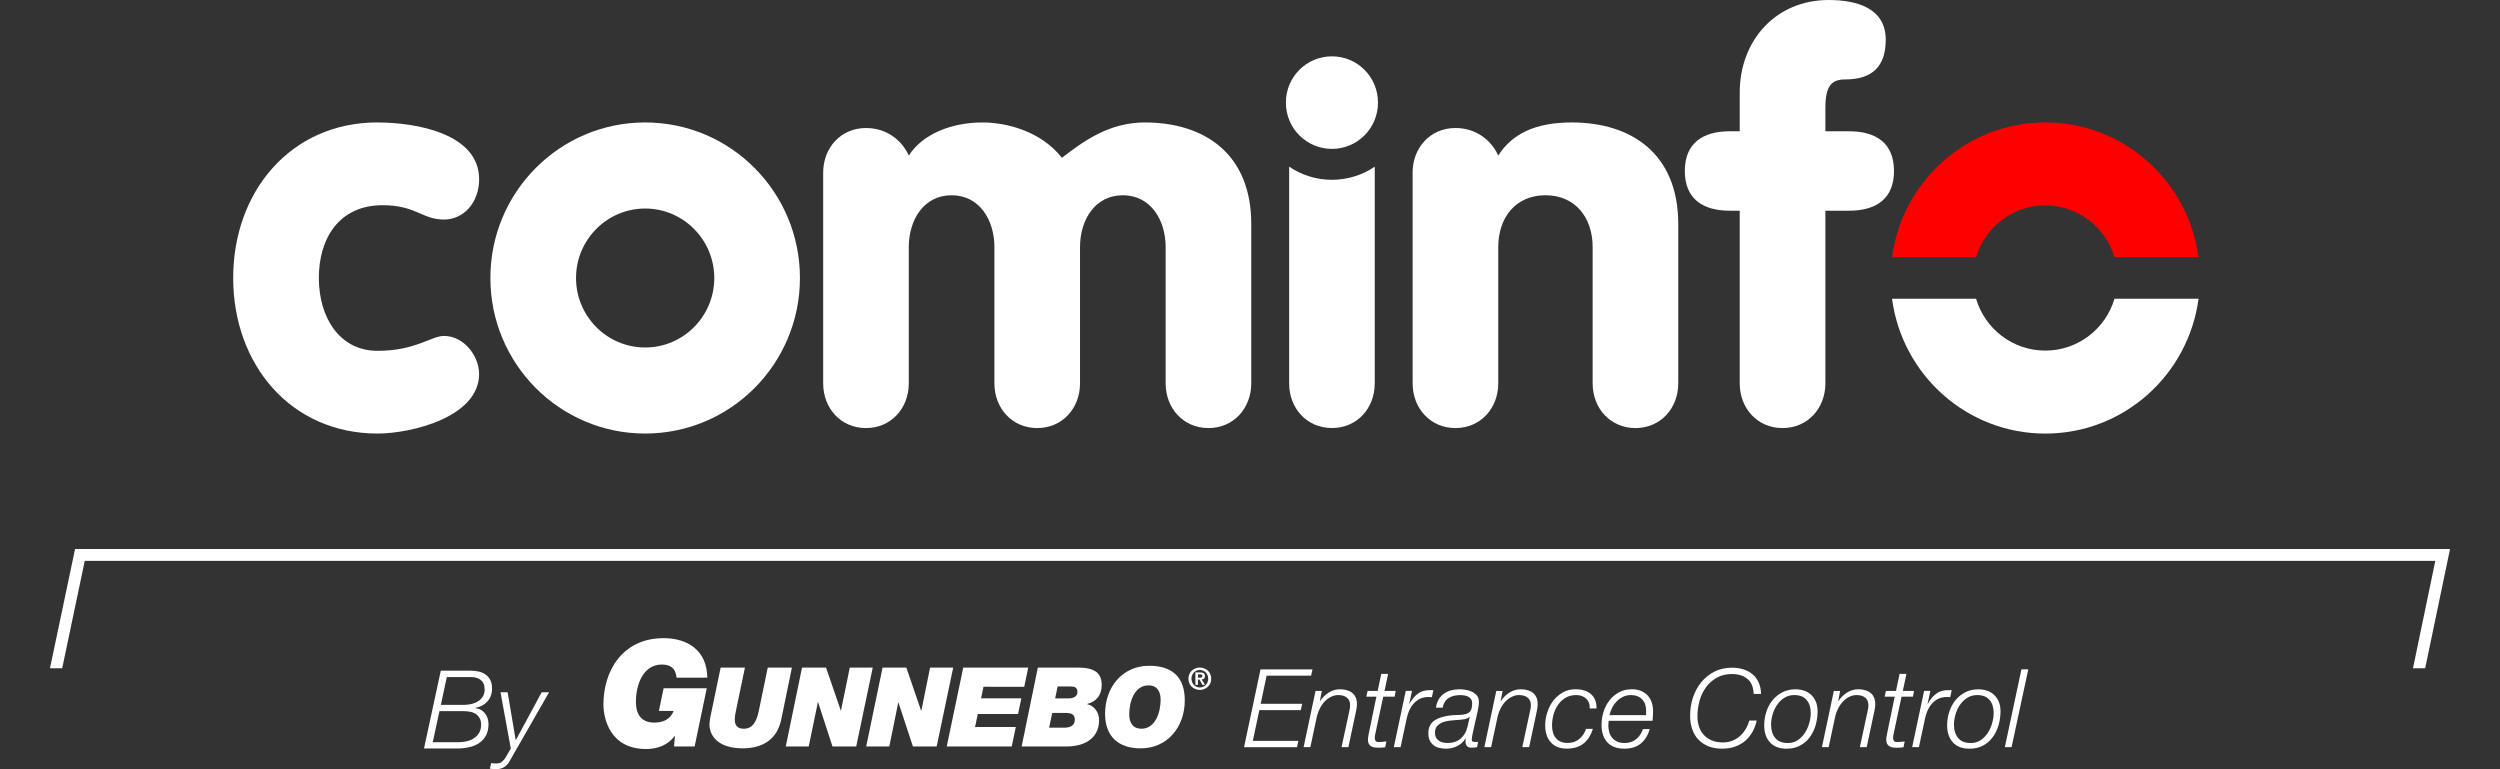
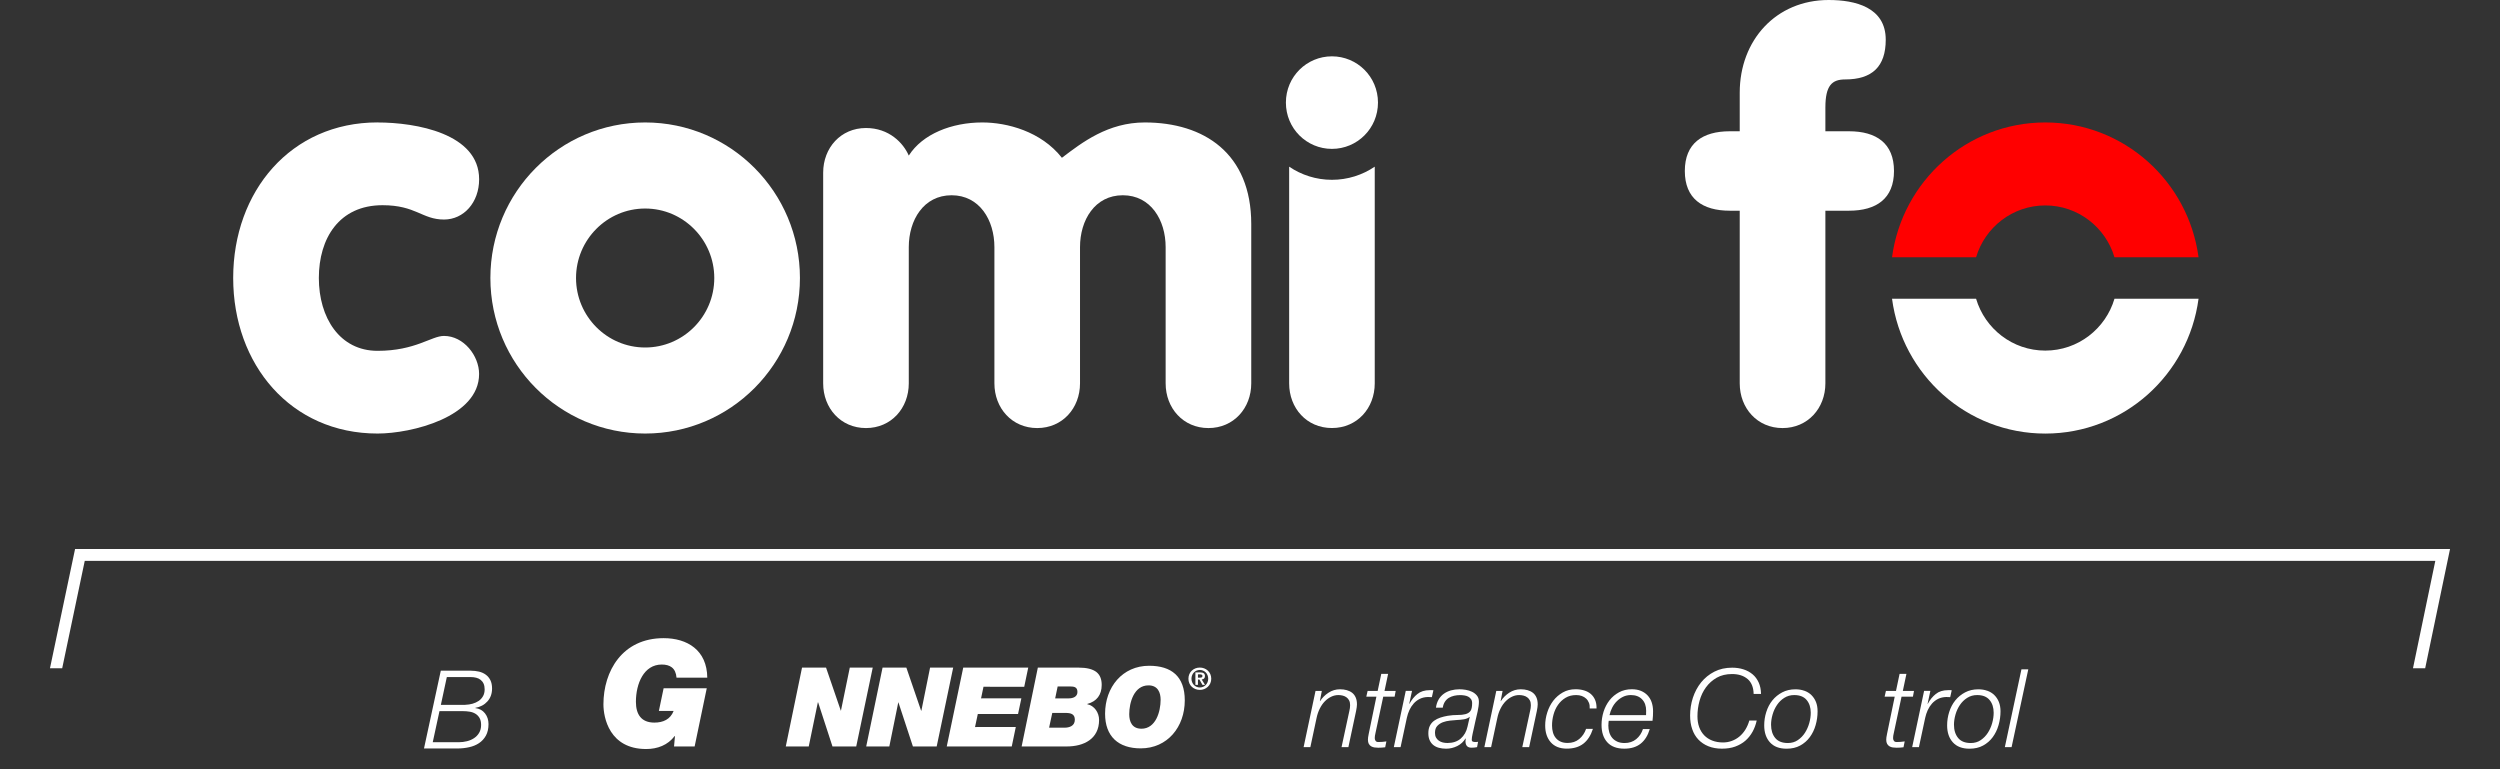
<svg xmlns="http://www.w3.org/2000/svg" width="156" height="48" viewBox="0 0 156 48" fill="none">
  <rect x="0" y="0" width="156" height="48" fill="#333333" stroke="none" />
  <g clip-path="url(#clip0_3_1782)">
    <path fill-rule="evenodd" clip-rule="evenodd" d="M42.117 45.944L42.1 45.927C41.672 46.498 41.023 46.739 40.321 46.739C38.024 46.739 37.654 44.778 37.654 43.95C37.654 41.881 38.831 39.821 41.41 39.821C42.883 39.821 44.119 40.565 44.134 42.287H42.215C42.166 41.675 41.803 41.467 41.293 41.467C40.173 41.467 39.681 42.659 39.681 43.793C39.681 44.57 40.01 45.09 40.833 45.09C41.376 45.09 41.828 44.891 42.035 44.362H41.114L41.41 42.947H44.102L43.345 46.579H42.06L42.117 45.942V45.944Z" fill="white" />
-     <path fill-rule="evenodd" clip-rule="evenodd" d="M48.747 44.91C48.483 46.15 47.578 46.696 46.344 46.696C44.88 46.696 44.269 45.976 44.269 45.19C44.269 45.099 44.303 44.901 44.317 44.793L44.968 41.658H46.484L45.924 44.347C45.89 44.496 45.85 44.744 45.85 44.819C45.85 44.976 45.807 45.473 46.418 45.473C47.029 45.473 47.234 44.901 47.348 44.364L47.908 41.658H49.415L48.747 44.91Z" fill="white" />
    <path fill-rule="evenodd" clip-rule="evenodd" d="M50.047 41.658H51.545L52.467 44.347H52.475L53.027 41.658H54.459L53.428 46.581H51.947L51.051 43.827H51.034L50.465 46.581H49.032L50.047 41.658Z" fill="white" />
    <path fill-rule="evenodd" clip-rule="evenodd" d="M55.072 41.658H56.556L57.477 44.347H57.494L58.037 41.658H59.479L58.449 46.581H56.966L56.061 43.827H56.053L55.493 46.581H54.051L55.072 41.658Z" fill="white" />
    <path fill-rule="evenodd" clip-rule="evenodd" d="M60.106 41.658H64.162L63.912 42.856L61.37 42.854L61.218 43.578L63.733 43.576L63.526 44.555H61.015L60.842 45.367L63.386 45.364L63.133 46.581H59.077L60.106 41.658Z" fill="white" />
    <path fill-rule="evenodd" clip-rule="evenodd" d="M64.762 41.658H67.281C68.344 41.658 68.746 42.03 68.746 42.742C68.746 43.362 68.433 43.767 67.85 43.925H67.841V43.941C68.293 44.033 68.583 44.47 68.583 44.925C68.583 46.108 67.636 46.579 66.565 46.579H63.75L64.762 41.656V41.658ZM65.464 45.407H66.436C66.7 45.407 67.07 45.316 67.07 44.91C67.07 44.547 66.805 44.487 66.493 44.487H65.662L65.464 45.405V45.407ZM65.842 43.578H66.698C66.937 43.578 67.232 43.487 67.232 43.181C67.232 42.875 67.034 42.835 66.772 42.835H65.998L65.842 43.58V43.578Z" fill="white" />
    <path fill-rule="evenodd" clip-rule="evenodd" d="M71.706 41.544C73.088 41.544 73.93 42.198 73.93 43.704C73.93 45.358 72.852 46.698 71.18 46.698C69.796 46.698 68.957 45.961 68.957 44.538C68.957 42.884 70.035 41.544 71.706 41.544ZM71.22 45.473C72.125 45.473 72.423 44.398 72.423 43.661C72.423 43.215 72.249 42.767 71.666 42.767C70.76 42.767 70.464 43.842 70.464 44.57C70.464 45.025 70.637 45.471 71.22 45.471" fill="white" />
    <path d="M74.87 41.656C75.246 41.656 75.582 41.928 75.582 42.351C75.582 42.773 75.246 43.05 74.87 43.05C74.494 43.05 74.158 42.776 74.158 42.351C74.158 41.926 74.492 41.656 74.87 41.656ZM74.87 42.899C75.157 42.899 75.392 42.667 75.392 42.351C75.392 42.034 75.157 41.805 74.87 41.805C74.583 41.805 74.348 42.034 74.348 42.351C74.348 42.667 74.581 42.899 74.87 42.899ZM74.593 41.958H74.885C75.079 41.958 75.189 42.019 75.189 42.189C75.189 42.332 75.1 42.389 74.986 42.398L75.193 42.737H75.033L74.845 42.404H74.752V42.737H74.593V41.958ZM74.752 42.285H74.885C74.967 42.285 75.033 42.272 75.033 42.177C75.033 42.094 74.944 42.079 74.879 42.079H74.752V42.283V42.285Z" fill="white" />
    <path d="M29.378 41.852C29.558 41.852 29.729 41.871 29.89 41.909C30.05 41.947 30.192 42.011 30.312 42.1C30.435 42.189 30.53 42.304 30.6 42.444C30.669 42.584 30.705 42.757 30.705 42.96C30.705 43.283 30.61 43.551 30.418 43.765C30.226 43.98 29.972 44.116 29.657 44.171V44.184C29.915 44.215 30.116 44.326 30.264 44.513C30.41 44.702 30.483 44.925 30.483 45.182C30.483 45.466 30.428 45.709 30.321 45.902C30.213 46.097 30.069 46.252 29.892 46.371C29.714 46.49 29.507 46.575 29.273 46.626C29.038 46.679 28.795 46.705 28.541 46.705H26.457L27.506 41.85H29.38L29.378 41.852ZM28.641 46.314C28.808 46.314 28.972 46.293 29.137 46.252C29.302 46.212 29.45 46.148 29.581 46.061C29.712 45.974 29.818 45.864 29.898 45.728C29.978 45.592 30.021 45.428 30.021 45.237C30.021 45.061 29.989 44.916 29.925 44.806C29.862 44.696 29.778 44.606 29.672 44.541C29.566 44.475 29.444 44.43 29.306 44.409C29.169 44.385 29.025 44.375 28.877 44.375H27.423L27.003 46.314H28.641ZM29.034 43.98C29.192 43.975 29.342 43.952 29.486 43.912C29.63 43.871 29.759 43.812 29.871 43.736C29.983 43.659 30.073 43.559 30.141 43.44C30.209 43.321 30.242 43.177 30.242 43.009C30.242 42.873 30.219 42.757 30.175 42.659C30.131 42.561 30.067 42.483 29.989 42.421C29.911 42.359 29.818 42.315 29.712 42.289C29.606 42.262 29.492 42.249 29.37 42.249H27.882L27.51 43.982H29.032L29.034 43.98Z" fill="white" />
-     <path d="M31.01 47.639C31.141 47.639 31.251 47.599 31.341 47.516C31.432 47.433 31.504 47.348 31.557 47.257L31.874 46.707L31.232 43.198H31.677L32.178 46.176H32.191L33.801 43.198H34.262L31.779 47.531C31.599 47.843 31.316 48 30.934 48C30.874 48 30.815 47.996 30.754 47.987C30.693 47.979 30.631 47.972 30.568 47.966L30.648 47.62C30.771 47.633 30.889 47.641 31.008 47.641L31.01 47.639Z" fill="white" />
    <path d="M126.565 41.767L125.523 46.622H125.102L126.138 41.767H126.565Z" fill="white" />
    <path d="M124.01 43.103C124.179 43.164 124.324 43.253 124.445 43.372C124.565 43.491 124.663 43.634 124.73 43.803C124.798 43.973 124.832 44.167 124.832 44.385C124.832 44.681 124.791 44.967 124.709 45.25C124.629 45.53 124.506 45.781 124.348 45.997C124.187 46.216 123.986 46.39 123.745 46.522C123.504 46.654 123.221 46.719 122.896 46.719C122.444 46.719 122.099 46.588 121.86 46.324C121.621 46.061 121.501 45.709 121.501 45.265C121.501 44.978 121.543 44.7 121.63 44.428C121.717 44.156 121.841 43.916 122.008 43.708C122.175 43.5 122.38 43.332 122.621 43.205C122.862 43.077 123.139 43.013 123.449 43.013C123.652 43.013 123.838 43.043 124.007 43.105L124.01 43.103ZM123.597 46.184C123.775 46.063 123.925 45.91 124.043 45.725C124.162 45.541 124.253 45.335 124.314 45.114C124.375 44.891 124.405 44.678 124.405 44.475C124.405 44.148 124.318 43.882 124.147 43.678C123.976 43.474 123.718 43.372 123.376 43.372C123.141 43.372 122.934 43.43 122.752 43.547C122.57 43.663 122.42 43.81 122.3 43.988C122.179 44.167 122.086 44.366 122.023 44.587C121.96 44.808 121.928 45.018 121.928 45.222C121.928 45.562 122.015 45.838 122.186 46.048C122.357 46.259 122.621 46.365 122.978 46.365C123.213 46.365 123.42 46.305 123.597 46.184Z" fill="white" />
    <path d="M120.455 43.113L120.28 43.922H120.292C120.427 43.67 120.594 43.461 120.793 43.304C120.992 43.145 121.245 43.066 121.558 43.066H121.734C121.753 43.066 121.769 43.069 121.788 43.073L121.693 43.502C121.653 43.502 121.613 43.502 121.571 43.498C121.531 43.495 121.488 43.493 121.448 43.493C121.258 43.498 121.091 43.536 120.943 43.608C120.797 43.68 120.668 43.778 120.561 43.897C120.453 44.018 120.364 44.154 120.292 44.309C120.222 44.464 120.17 44.621 120.134 44.785L119.741 46.62H119.32L120.064 43.111H120.449L120.455 43.113Z" fill="white" />
    <path d="M118.31 43.113L118.534 42.051H118.961L118.737 43.113H119.434L119.366 43.474H118.656L118.177 45.725C118.158 45.806 118.147 45.87 118.139 45.912C118.132 45.955 118.128 46.004 118.128 46.059C118.128 46.123 118.145 46.18 118.179 46.229C118.213 46.278 118.27 46.303 118.352 46.303C118.519 46.303 118.686 46.29 118.853 46.263L118.779 46.63C118.707 46.639 118.635 46.645 118.563 46.651C118.492 46.656 118.42 46.658 118.346 46.658C118.265 46.658 118.185 46.651 118.109 46.641C118.033 46.63 117.963 46.605 117.902 46.569C117.841 46.532 117.792 46.481 117.756 46.416C117.72 46.35 117.701 46.265 117.701 46.161C117.701 46.125 117.705 46.074 117.712 46.01C117.718 45.946 117.731 45.876 117.75 45.8L118.23 43.474H117.6L117.682 43.113H118.312H118.31Z" fill="white" />
-     <path d="M114.825 43.113L114.702 43.752H114.715C114.846 43.544 115.022 43.368 115.239 43.226C115.457 43.083 115.698 43.011 115.96 43.011C116.114 43.011 116.254 43.03 116.383 43.066C116.511 43.103 116.623 43.158 116.719 43.232C116.814 43.306 116.885 43.404 116.938 43.525C116.991 43.646 117.017 43.788 117.017 43.956C117.017 44.052 116.997 44.19 116.962 44.37L116.482 46.622H116.055L116.543 44.358C116.556 44.303 116.568 44.245 116.577 44.184C116.585 44.122 116.59 44.062 116.59 44.003C116.59 43.884 116.568 43.786 116.528 43.708C116.488 43.629 116.433 43.563 116.366 43.515C116.298 43.464 116.22 43.428 116.133 43.406C116.044 43.383 115.953 43.372 115.858 43.372C115.704 43.372 115.556 43.406 115.412 43.474C115.269 43.542 115.136 43.638 115.013 43.763C114.89 43.888 114.785 44.039 114.696 44.22C114.605 44.398 114.538 44.6 114.493 44.821L114.109 46.622H113.688L114.432 43.113H114.825Z" fill="white" />
    <path d="M112.595 43.103C112.764 43.164 112.91 43.253 113.031 43.372C113.151 43.491 113.248 43.634 113.316 43.803C113.384 43.973 113.417 44.167 113.417 44.385C113.417 44.681 113.377 44.967 113.295 45.25C113.215 45.53 113.092 45.781 112.933 45.997C112.773 46.216 112.572 46.39 112.331 46.522C112.09 46.654 111.807 46.719 111.482 46.719C111.029 46.719 110.685 46.588 110.446 46.324C110.207 46.061 110.087 45.709 110.087 45.265C110.087 44.978 110.129 44.7 110.216 44.428C110.302 44.156 110.427 43.916 110.594 43.708C110.761 43.5 110.966 43.332 111.207 43.205C111.448 43.077 111.725 43.013 112.035 43.013C112.238 43.013 112.424 43.043 112.593 43.105L112.595 43.103ZM112.183 46.184C112.361 46.063 112.511 45.91 112.629 45.725C112.747 45.541 112.838 45.335 112.9 45.114C112.961 44.891 112.991 44.678 112.991 44.475C112.991 44.148 112.904 43.882 112.733 43.678C112.562 43.474 112.304 43.372 111.961 43.372C111.727 43.372 111.52 43.43 111.338 43.547C111.156 43.663 111.006 43.81 110.886 43.988C110.765 44.167 110.672 44.366 110.609 44.587C110.545 44.808 110.514 45.018 110.514 45.222C110.514 45.562 110.6 45.838 110.772 46.048C110.943 46.259 111.207 46.365 111.564 46.365C111.799 46.365 112.006 46.305 112.183 46.184Z" fill="white" />
    <path d="M109.049 42.372C108.808 42.164 108.485 42.06 108.079 42.06C107.713 42.06 107.396 42.136 107.128 42.287C106.86 42.44 106.636 42.637 106.454 42.886C106.272 43.134 106.139 43.415 106.052 43.729C105.964 44.043 105.921 44.366 105.921 44.697C105.921 44.946 105.957 45.171 106.029 45.371C106.101 45.57 106.207 45.742 106.344 45.885C106.481 46.027 106.65 46.137 106.849 46.214C107.048 46.29 107.27 46.329 107.519 46.329C107.709 46.329 107.891 46.297 108.064 46.233C108.238 46.169 108.396 46.078 108.538 45.961C108.679 45.844 108.804 45.7 108.91 45.53C109.015 45.36 109.098 45.171 109.157 44.963H109.618C109.563 45.212 109.478 45.445 109.36 45.66C109.241 45.874 109.093 46.061 108.914 46.218C108.734 46.375 108.521 46.496 108.278 46.586C108.035 46.675 107.756 46.717 107.445 46.717C107.134 46.717 106.849 46.666 106.602 46.566C106.355 46.467 106.15 46.327 105.978 46.148C105.809 45.97 105.68 45.753 105.594 45.498C105.505 45.243 105.463 44.963 105.463 44.655C105.463 44.264 105.522 43.891 105.638 43.534C105.757 43.175 105.928 42.856 106.152 42.578C106.378 42.3 106.653 42.077 106.978 41.911C107.303 41.745 107.673 41.663 108.088 41.663C108.341 41.663 108.576 41.699 108.796 41.769C109.013 41.839 109.203 41.943 109.364 42.079C109.525 42.215 109.649 42.385 109.742 42.589C109.835 42.792 109.884 43.03 109.888 43.302H109.427C109.419 42.89 109.292 42.578 109.051 42.37L109.049 42.372Z" fill="white" />
    <path d="M100.359 45.256C100.359 45.415 100.38 45.562 100.42 45.698C100.461 45.834 100.524 45.95 100.606 46.048C100.689 46.146 100.797 46.222 100.923 46.28C101.05 46.337 101.202 46.365 101.373 46.365C101.659 46.365 101.9 46.284 102.098 46.123C102.297 45.961 102.436 45.751 102.519 45.494H102.946C102.827 45.893 102.639 46.197 102.377 46.405C102.115 46.613 101.775 46.717 101.357 46.717C100.892 46.717 100.539 46.586 100.298 46.322C100.057 46.059 99.936 45.696 99.936 45.235C99.936 44.954 99.979 44.681 100.061 44.415C100.144 44.15 100.268 43.914 100.429 43.703C100.592 43.495 100.79 43.328 101.025 43.2C101.259 43.073 101.526 43.009 101.824 43.009C102.035 43.009 102.223 43.041 102.386 43.107C102.548 43.173 102.688 43.266 102.802 43.385C102.916 43.506 103.005 43.648 103.062 43.816C103.119 43.984 103.151 44.169 103.151 44.375C103.151 44.474 103.149 44.574 103.144 44.674C103.14 44.774 103.132 44.876 103.117 44.98H100.384C100.372 45.061 100.363 45.152 100.363 45.252L100.359 45.256ZM102.715 44.483C102.718 44.441 102.72 44.396 102.72 44.351C102.72 44.052 102.635 43.814 102.466 43.638C102.297 43.461 102.062 43.372 101.767 43.372C101.591 43.372 101.428 43.408 101.283 43.478C101.137 43.548 101.006 43.642 100.89 43.757C100.773 43.871 100.678 44.005 100.602 44.154C100.526 44.302 100.469 44.46 100.433 44.623H102.713C102.713 44.574 102.713 44.528 102.718 44.483H102.715Z" fill="white" />
    <path d="M99.148 43.854C99.108 43.75 99.051 43.663 98.975 43.593C98.901 43.523 98.81 43.468 98.704 43.429C98.599 43.391 98.482 43.372 98.356 43.372C98.098 43.372 97.876 43.429 97.69 43.542C97.502 43.655 97.345 43.803 97.219 43.984C97.092 44.164 96.999 44.37 96.938 44.596C96.876 44.823 96.847 45.048 96.847 45.275C96.847 45.43 96.866 45.572 96.904 45.706C96.942 45.84 97.001 45.955 97.083 46.052C97.164 46.15 97.265 46.227 97.388 46.28C97.51 46.335 97.654 46.36 97.821 46.36C98.104 46.36 98.345 46.28 98.542 46.116C98.738 45.953 98.882 45.742 98.971 45.483H99.397C99.266 45.891 99.068 46.199 98.802 46.405C98.535 46.611 98.191 46.715 97.766 46.715C97.341 46.715 97.001 46.583 96.769 46.32C96.536 46.057 96.42 45.708 96.42 45.273C96.42 45.001 96.462 44.729 96.549 44.458C96.635 44.186 96.758 43.944 96.921 43.729C97.083 43.517 97.282 43.343 97.517 43.209C97.751 43.075 98.017 43.009 98.316 43.009C98.506 43.009 98.681 43.032 98.844 43.081C99.007 43.128 99.146 43.202 99.264 43.302C99.381 43.402 99.472 43.527 99.535 43.676C99.598 43.825 99.628 44.003 99.624 44.207H99.197C99.205 44.075 99.19 43.958 99.15 43.852L99.148 43.854Z" fill="white" />
    <path d="M93.761 43.113L93.639 43.752H93.651C93.782 43.544 93.958 43.368 94.175 43.226C94.393 43.083 94.634 43.011 94.896 43.011C95.05 43.011 95.19 43.03 95.319 43.066C95.448 43.103 95.56 43.158 95.655 43.232C95.75 43.306 95.822 43.404 95.875 43.525C95.927 43.646 95.953 43.788 95.953 43.956C95.953 44.052 95.934 44.19 95.898 44.37L95.418 46.622H94.991L95.479 44.358C95.492 44.303 95.505 44.245 95.513 44.184C95.522 44.122 95.526 44.062 95.526 44.003C95.526 43.884 95.505 43.786 95.465 43.708C95.424 43.629 95.37 43.563 95.302 43.515C95.234 43.464 95.156 43.428 95.069 43.406C94.981 43.383 94.89 43.372 94.795 43.372C94.64 43.372 94.493 43.406 94.349 43.474C94.205 43.542 94.072 43.638 93.949 43.763C93.827 43.888 93.721 44.039 93.632 44.22C93.541 44.398 93.474 44.6 93.43 44.821L93.045 46.622H92.624L93.368 43.113H93.761Z" fill="white" />
    <path d="M89.771 43.644C89.86 43.5 89.968 43.381 90.099 43.287C90.23 43.194 90.378 43.126 90.545 43.079C90.712 43.035 90.887 43.011 91.073 43.011C91.191 43.011 91.32 43.022 91.462 43.045C91.603 43.069 91.737 43.109 91.857 43.168C91.98 43.228 92.081 43.306 92.161 43.406C92.244 43.506 92.284 43.636 92.284 43.793C92.284 43.88 92.276 43.973 92.261 44.08C92.246 44.184 92.225 44.29 92.204 44.396C92.18 44.502 92.157 44.606 92.132 44.708C92.106 44.81 92.085 44.899 92.069 44.978C92.028 45.173 91.992 45.335 91.963 45.464C91.933 45.594 91.91 45.702 91.891 45.787C91.872 45.872 91.859 45.944 91.851 45.997C91.842 46.05 91.838 46.106 91.838 46.161C91.838 46.224 91.864 46.265 91.912 46.28C91.963 46.297 92.011 46.303 92.062 46.303C92.094 46.303 92.121 46.303 92.147 46.299C92.172 46.299 92.2 46.292 92.231 46.288L92.17 46.622C92.058 46.645 91.939 46.656 91.819 46.656C91.58 46.656 91.456 46.53 91.447 46.282C91.447 46.25 91.447 46.218 91.451 46.186C91.451 46.154 91.458 46.123 91.462 46.091L91.449 46.078C91.327 46.282 91.156 46.439 90.936 46.552C90.714 46.662 90.483 46.719 90.238 46.719C90.076 46.719 89.928 46.7 89.792 46.664C89.657 46.628 89.541 46.571 89.444 46.494C89.347 46.418 89.27 46.318 89.213 46.195C89.156 46.072 89.129 45.925 89.129 45.753C89.129 45.566 89.16 45.411 89.226 45.284C89.291 45.156 89.38 45.052 89.494 44.971C89.606 44.891 89.735 44.825 89.879 44.778C90.023 44.731 90.175 44.693 90.331 44.666C90.562 44.63 90.771 44.613 90.957 44.615C91.143 44.617 91.305 44.6 91.441 44.564C91.58 44.528 91.686 44.462 91.756 44.366C91.825 44.271 91.861 44.107 91.861 43.878C91.861 43.774 91.838 43.689 91.79 43.623C91.741 43.557 91.684 43.506 91.614 43.47C91.544 43.434 91.466 43.408 91.377 43.396C91.289 43.383 91.204 43.374 91.124 43.374C90.989 43.374 90.86 43.387 90.739 43.415C90.617 43.442 90.507 43.487 90.407 43.546C90.308 43.608 90.226 43.689 90.16 43.791C90.095 43.893 90.05 44.016 90.029 44.16H89.602C89.63 43.961 89.687 43.788 89.775 43.644H89.771ZM91.697 44.731C91.661 44.772 91.61 44.806 91.544 44.829C91.479 44.855 91.409 44.874 91.337 44.886C91.265 44.899 91.191 44.91 91.117 44.914C91.043 44.918 90.978 44.923 90.925 44.927C90.794 44.935 90.648 44.948 90.488 44.965C90.327 44.982 90.177 45.016 90.037 45.067C89.898 45.12 89.78 45.197 89.685 45.299C89.59 45.401 89.543 45.545 89.543 45.73C89.543 45.842 89.564 45.94 89.606 46.019C89.649 46.097 89.706 46.163 89.78 46.216C89.852 46.269 89.936 46.305 90.029 46.329C90.124 46.352 90.221 46.363 90.321 46.363C90.663 46.363 90.942 46.269 91.153 46.084C91.365 45.898 91.506 45.649 91.574 45.337L91.709 44.744L91.697 44.731Z" fill="white" />
    <path d="M88.11 43.113L87.935 43.922H87.947C88.083 43.67 88.25 43.461 88.448 43.304C88.647 43.145 88.9 43.066 89.213 43.066H89.389C89.408 43.066 89.425 43.069 89.444 43.073L89.349 43.502C89.308 43.502 89.268 43.502 89.226 43.498C89.186 43.495 89.144 43.493 89.103 43.493C88.913 43.498 88.746 43.536 88.598 43.608C88.453 43.68 88.323 43.778 88.216 43.897C88.108 44.018 88.019 44.154 87.947 44.309C87.878 44.464 87.825 44.621 87.789 44.785L87.396 46.62H86.975L87.719 43.111H88.104L88.11 43.113Z" fill="white" />
    <path d="M85.967 43.113L86.191 42.051H86.618L86.394 43.113H87.091L87.024 43.474H86.314L85.834 45.725C85.815 45.806 85.804 45.87 85.796 45.912C85.79 45.955 85.785 46.004 85.785 46.059C85.785 46.123 85.802 46.18 85.836 46.229C85.87 46.278 85.927 46.303 86.009 46.303C86.176 46.303 86.343 46.29 86.51 46.263L86.436 46.63C86.365 46.639 86.293 46.645 86.221 46.651C86.149 46.656 86.077 46.658 86.003 46.658C85.923 46.658 85.843 46.651 85.766 46.641C85.69 46.63 85.621 46.605 85.559 46.569C85.498 46.532 85.449 46.481 85.413 46.416C85.377 46.35 85.359 46.265 85.359 46.161C85.359 46.125 85.363 46.074 85.369 46.01C85.375 45.946 85.388 45.876 85.407 45.8L85.887 43.474H85.257L85.34 43.113H85.969H85.967Z" fill="white" />
    <path d="M82.482 43.113L82.36 43.752H82.372C82.503 43.544 82.679 43.368 82.897 43.226C83.114 43.083 83.355 43.011 83.617 43.011C83.772 43.011 83.911 43.03 84.04 43.066C84.169 43.103 84.281 43.158 84.376 43.232C84.471 43.306 84.543 43.404 84.596 43.525C84.648 43.646 84.674 43.788 84.674 43.956C84.674 44.052 84.655 44.19 84.619 44.37L84.139 46.622H83.712L84.201 44.358C84.213 44.303 84.226 44.245 84.234 44.184C84.243 44.122 84.247 44.062 84.247 44.003C84.247 43.884 84.226 43.786 84.186 43.708C84.145 43.629 84.091 43.563 84.023 43.515C83.955 43.464 83.877 43.428 83.79 43.406C83.702 43.383 83.611 43.372 83.516 43.372C83.362 43.372 83.213 43.406 83.07 43.474C82.926 43.542 82.793 43.638 82.67 43.763C82.548 43.888 82.442 44.039 82.353 44.22C82.263 44.398 82.195 44.6 82.15 44.821L81.766 46.622H81.345L82.089 43.113H82.482Z" fill="white" />
-     <path d="M81.901 41.767L81.812 42.162H79.037L78.666 43.916H81.257L81.168 44.311H78.583L78.177 46.229H81.02L80.931 46.624H77.628L78.657 41.769H81.899L81.901 41.767Z" fill="white" />
    <path d="M23.562 7.642C25.959 7.642 29.898 8.33 29.898 11.186C29.898 12.633 28.939 13.699 27.707 13.699C26.335 13.699 25.959 12.805 23.869 12.805C21.164 12.805 19.896 14.871 19.896 17.347C19.896 19.824 21.198 21.892 23.56 21.892C25.923 21.892 26.916 20.962 27.704 20.962C28.939 20.962 29.896 22.202 29.896 23.336C29.896 26.021 25.684 27.053 23.56 27.053C18.148 27.053 14.551 22.75 14.551 17.345C14.551 11.94 18.148 7.639 23.56 7.639" fill="white" />
    <path d="M51.366 10.774C51.366 9.226 52.462 7.988 54.037 7.988C55.476 7.988 56.366 8.918 56.708 9.708C57.564 8.363 59.379 7.641 61.296 7.641C62.837 7.641 64.961 8.194 66.263 9.846C67.531 8.882 69.141 7.641 71.434 7.641C75.132 7.641 78.078 9.57 78.078 13.977V23.922C78.078 25.471 76.981 26.711 75.407 26.711C73.833 26.711 72.736 25.471 72.736 23.922V15.421C72.736 13.735 71.81 12.184 70.064 12.184C68.319 12.184 67.393 13.732 67.393 15.421V23.922C67.393 25.471 66.296 26.711 64.722 26.711C63.148 26.711 62.051 25.471 62.051 23.922V15.421C62.051 13.735 61.125 12.184 59.379 12.184C57.634 12.184 56.708 13.732 56.708 15.421V23.922C56.708 25.471 55.611 26.711 54.037 26.711C52.462 26.711 51.366 25.471 51.366 23.922V10.774Z" fill="white" />
-     <path d="M88.146 10.774C88.146 9.226 89.243 7.988 90.817 7.988C92.255 7.988 93.146 8.918 93.489 9.708C94.345 8.363 95.784 7.641 98.077 7.641C101.777 7.641 104.723 9.57 104.723 13.977V23.922C104.723 25.471 103.627 26.711 102.052 26.711C100.478 26.711 99.381 25.471 99.381 23.922V15.421C99.381 13.56 98.284 12.184 96.435 12.184C94.586 12.184 93.491 13.56 93.491 15.421V23.922C93.491 25.471 92.394 26.711 90.82 26.711C89.245 26.711 88.148 25.471 88.148 23.922V10.774H88.146Z" fill="white" />
    <path d="M108.559 13.148H107.942C106.23 13.148 105.133 12.39 105.133 10.67C105.133 8.95 106.23 8.191 107.942 8.191H108.559V5.781C108.559 2.512 110.82 0 114.109 0C115.753 0 117.67 0.446 117.67 2.478C117.67 4.165 116.814 4.957 115.136 4.957C114.314 4.957 113.904 5.335 113.904 6.711V8.191H115.377C117.089 8.191 118.185 8.948 118.185 10.67C118.185 12.392 117.089 13.148 115.377 13.148H113.904V23.922C113.904 25.471 112.807 26.711 111.23 26.711C109.654 26.711 108.559 25.471 108.559 23.922V13.148Z" fill="white" />
    <path d="M40.258 7.641C34.922 7.641 30.6 11.987 30.6 17.347C30.6 22.708 34.924 27.053 40.258 27.053C45.592 27.053 49.916 22.708 49.916 17.347C49.916 11.987 45.592 7.641 40.258 7.641ZM40.258 21.684C37.878 21.684 35.944 19.738 35.944 17.349C35.944 14.96 37.878 13.012 40.258 13.012C42.637 13.012 44.571 14.958 44.571 17.349C44.571 19.741 42.637 21.684 40.258 21.684Z" fill="white" />
    <path d="M83.112 3.515C84.689 3.515 85.986 4.787 85.986 6.401C85.986 8.015 84.689 9.29 83.112 9.29C81.536 9.29 80.24 8.017 80.24 6.401C80.24 4.785 81.538 3.515 83.112 3.515Z" fill="white" />
    <path d="M83.112 11.22C82.125 11.22 81.206 10.918 80.443 10.4V23.922C80.443 25.471 81.538 26.709 83.112 26.709C84.687 26.709 85.784 25.471 85.784 23.922V10.4C85.021 10.918 84.101 11.22 83.112 11.22Z" fill="white" />
    <path d="M123.308 16.054H118.063C118.693 11.307 122.729 7.641 127.626 7.641C132.522 7.641 136.557 11.307 137.189 16.054H131.943C131.39 14.183 129.667 12.819 127.626 12.819C125.584 12.819 123.862 14.183 123.308 16.054Z" fill="#FF0000" />
    <path d="M127.626 21.877C125.584 21.877 123.862 20.514 123.308 18.643H118.063C118.693 23.39 122.729 27.055 127.626 27.055C132.522 27.055 136.557 23.39 137.189 18.643H131.943C131.39 20.514 129.667 21.877 127.626 21.877Z" fill="white" />
    <path d="M4.684 34.259H152.882L151.331 41.701H150.57L151.963 35H5.288L3.881 41.701H3.118L4.684 34.259Z" fill="white" />
  </g>
  <defs>
    <clipPath id="clip0_3_1782">
      <rect width="156" height="48" fill="white" />
    </clipPath>
  </defs>
</svg>